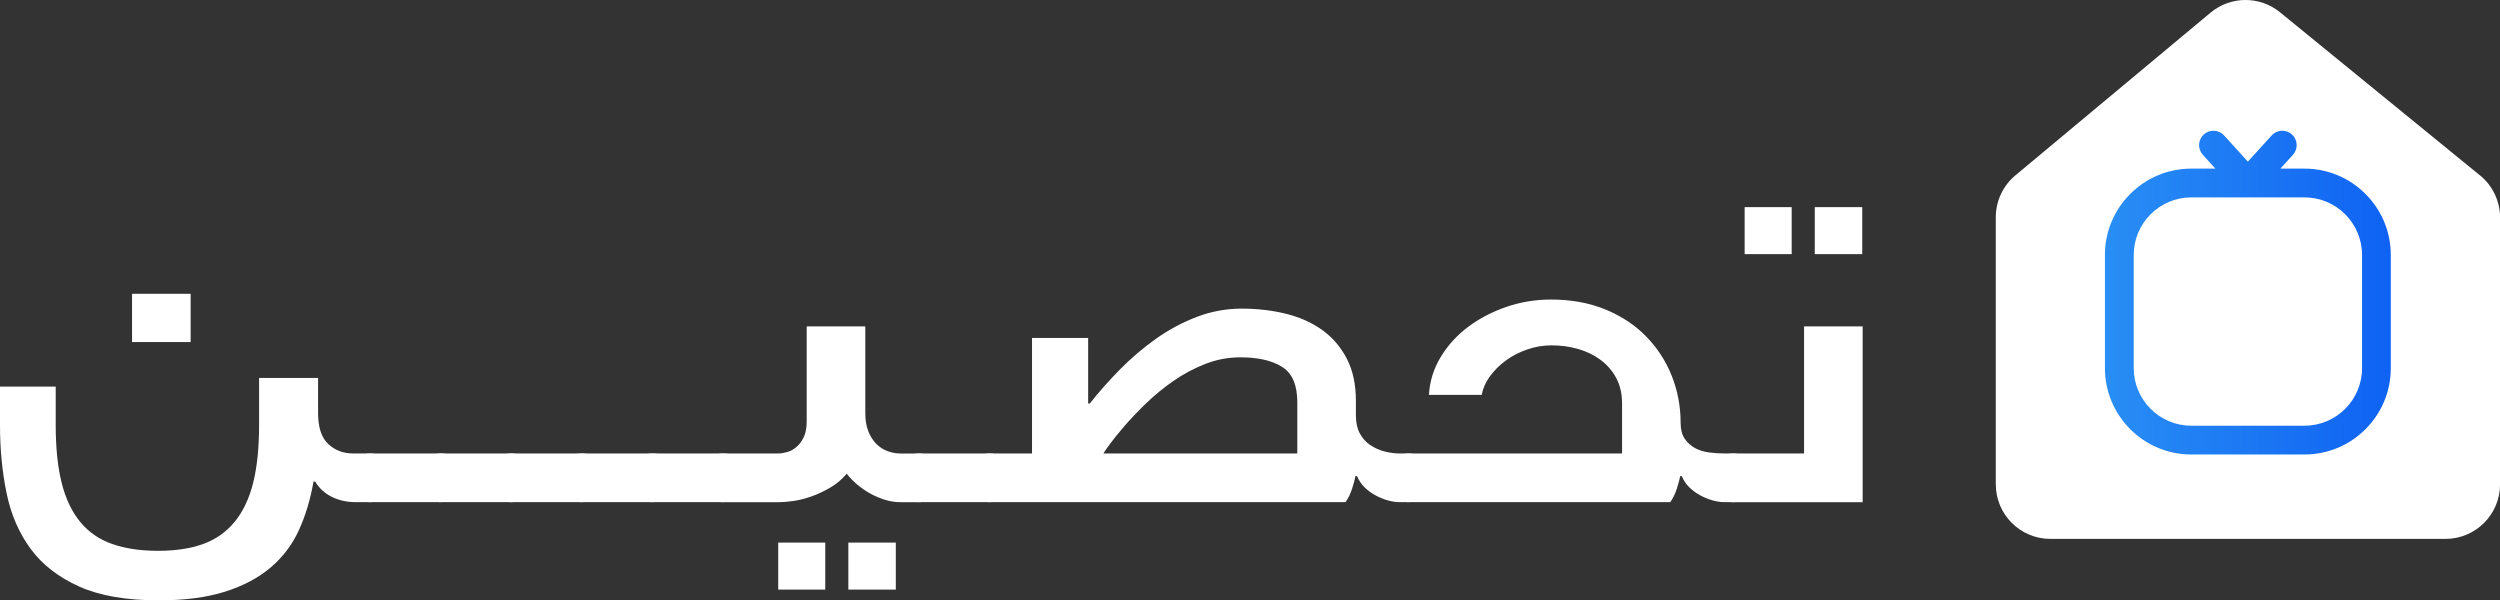
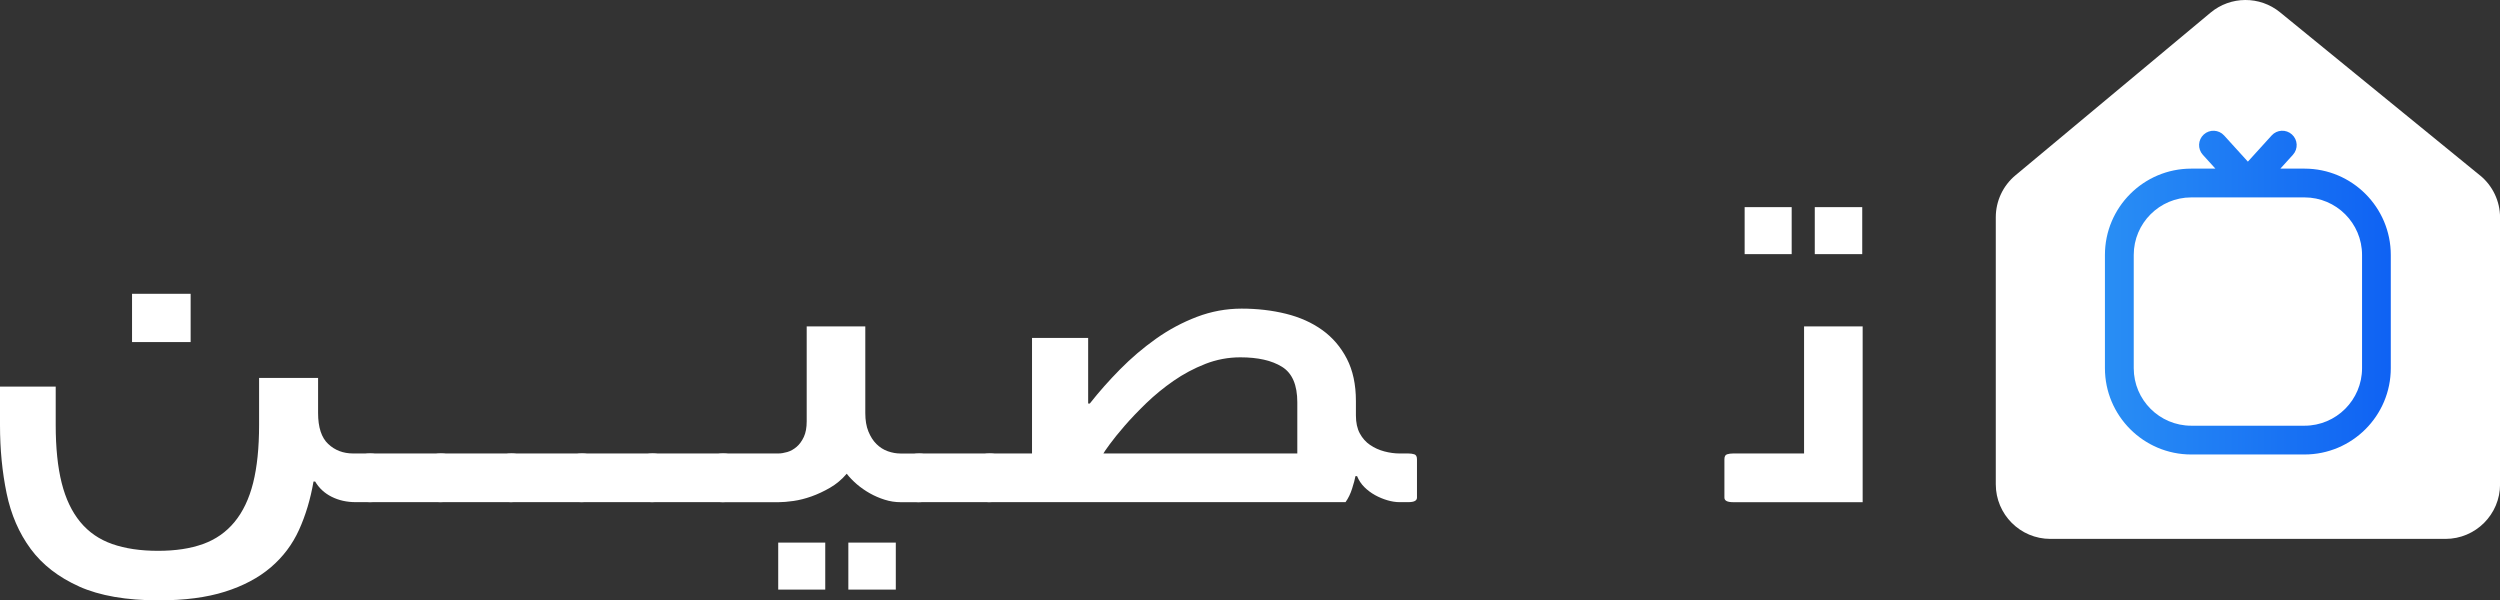
<svg xmlns="http://www.w3.org/2000/svg" id="Layer_2" data-name="Layer 2" viewBox="0 0 761.13 182.78">
  <rect x="0" y="0" width="761.13" height="182.78" fill="#333333" stroke="none" />
  <defs>
    <style>
      .cls-1 {
        fill: url(#linear-gradient);
      }

      .cls-2 {
        fill: #fff;
      }
    </style>
    <linearGradient id="linear-gradient" x1="640.86" y1="89.08" x2="727.88" y2="89.08" gradientUnits="userSpaceOnUse">
      <stop offset="0" stop-color="#298ef4" />
      <stop offset="1" stop-color="#0f62f3" />
    </linearGradient>
  </defs>
  <g id="Layer_1-2" data-name="Layer 1">
    <g>
      <g>
        <path class="cls-2" d="M755.01,53.38l-37.5-30.59-23.35-19.05c-6.17-5.03-15.04-4.98-21.15,.11l-22.2,18.51-37.21,31.02c-3.79,3.16-5.98,7.84-5.98,12.77v81.29c0,9.18,7.44,16.63,16.63,16.63h120.27c9.18,0,16.63-7.44,16.63-16.63V66.26c0-5-2.25-9.73-6.12-12.88Z" />
        <path class="cls-1" d="M701.62,51.34h-7.36l3.83-4.22c1.63-1.79,1.49-4.56-.3-6.18-1.79-1.63-4.56-1.49-6.18,.3l-7.24,7.97-7.24-7.97c-1.63-1.79-4.39-1.92-6.18-.3-1.79,1.63-1.92,4.39-.3,6.18l3.83,4.22h-7.36c-14.48,0-26.27,11.78-26.27,26.27v34.49c0,14.48,11.78,26.27,26.27,26.27h34.49c14.48,0,26.27-11.78,26.27-26.27v-34.49c0-14.48-11.78-26.27-26.27-26.27Zm17.51,60.76c0,9.66-7.86,17.51-17.51,17.51h-34.49c-9.66,0-17.51-7.86-17.51-17.51v-34.49c0-9.66,7.86-17.51,17.51-17.51h34.49c9.66,0,17.51,7.86,17.51,17.51v34.49Z" />
      </g>
      <g>
        <path class="cls-2" d="M24.12,178.57c-6.28-2.81-11.2-6.62-14.76-11.43-3.56-4.82-6.01-10.47-7.35-16.96-1.34-6.49-2.01-13.42-2.01-20.79v-11.68H16.96v11.68c0,6.95,.61,12.83,1.82,17.65,1.21,4.82,3.1,8.77,5.65,11.87,2.55,3.1,5.8,5.34,9.74,6.72,3.94,1.38,8.58,2.07,13.94,2.07s9.84-.69,13.69-2.07c3.85-1.38,7.06-3.62,9.61-6.72,2.55-3.1,4.44-7.06,5.65-11.87,1.21-4.82,1.82-10.7,1.82-17.65v-14.32h17.96v10.68c0,4.35,1.03,7.5,3.08,9.42,2.05,1.93,4.59,2.89,7.6,2.89h5.15c.67,0,1.28,.08,1.82,.25s.82,.67,.82,1.51v11.68c0,.92-.88,1.38-2.64,1.38h-4.4c-2.68,0-5.11-.54-7.29-1.63-2.18-1.09-3.85-2.64-5.03-4.65h-.5c-.92,5.36-2.39,10.26-4.4,14.7-2.01,4.44-4.88,8.25-8.6,11.43-3.73,3.18-8.38,5.65-13.95,7.41-5.57,1.76-12.29,2.64-20.16,2.64-9.88,0-17.96-1.4-24.25-4.21ZM58.04,89.44v14.7h-17.84v-14.7h17.84Z" />
        <path class="cls-2" d="M110.05,151.5v-11.68c0-.84,.27-1.34,.82-1.51s1.15-.25,1.82-.25h21.48c1.84,0,2.76,.46,2.76,1.38v11.68c0,.84-.27,1.34-.82,1.51s-1.19,.25-1.95,.25h-21.48c-1.76,0-2.64-.46-2.64-1.38Z" />
        <path class="cls-2" d="M131.53,151.5v-11.68c0-.84,.27-1.34,.82-1.51s1.15-.25,1.82-.25h21.48c1.84,0,2.76,.46,2.76,1.38v11.68c0,.84-.27,1.34-.82,1.51s-1.19,.25-1.95,.25h-21.48c-1.76,0-2.64-.46-2.64-1.38Z" />
        <path class="cls-2" d="M153.02,151.5v-11.68c0-.84,.27-1.34,.82-1.51s1.15-.25,1.82-.25h21.48c1.84,0,2.76,.46,2.76,1.38v11.68c0,.84-.27,1.34-.82,1.51s-1.19,.25-1.95,.25h-21.48c-1.76,0-2.64-.46-2.64-1.38Z" />
        <path class="cls-2" d="M174.5,151.5v-11.68c0-.84,.27-1.34,.82-1.51s1.15-.25,1.82-.25h21.48c1.84,0,2.76,.46,2.76,1.38v11.68c0,.84-.27,1.34-.82,1.51s-1.19,.25-1.95,.25h-21.48c-1.76,0-2.64-.46-2.64-1.38Z" />
        <path class="cls-2" d="M195.98,151.5v-11.68c0-.84,.27-1.34,.82-1.51s1.15-.25,1.82-.25h21.48c1.84,0,2.76,.46,2.76,1.38v11.68c0,.84-.27,1.34-.82,1.51s-1.19,.25-1.95,.25h-21.48c-1.76,0-2.64-.46-2.64-1.38Z" />
        <path class="cls-2" d="M217.46,151.5v-11.68c0-.84,.27-1.34,.82-1.51s1.15-.25,1.82-.25h16.83c.84,0,1.76-.15,2.76-.44s1.95-.82,2.83-1.57c.88-.75,1.61-1.76,2.2-3.01,.59-1.26,.88-2.85,.88-4.77v-28.89h17.84v26.38c0,2.18,.31,4.04,.94,5.59,.63,1.55,1.44,2.83,2.45,3.83,1.01,1,2.16,1.74,3.46,2.2,1.3,.46,2.58,.69,3.83,.69h5.65c.67,0,1.28,.08,1.82,.25s.82,.67,.82,1.51v11.68c0,.92-.88,1.38-2.64,1.38h-5.65c-1.59,0-3.18-.25-4.77-.75-1.59-.5-3.1-1.15-4.52-1.95s-2.74-1.72-3.96-2.76c-1.21-1.05-2.24-2.11-3.08-3.2-1.51,1.76-3.2,3.18-5.09,4.27-1.88,1.09-3.77,1.97-5.65,2.64-1.88,.67-3.71,1.13-5.46,1.38-1.76,.25-3.31,.38-4.65,.38h-16.83c-1.76,0-2.64-.46-2.64-1.38Zm33.79,13.69v14.32h-14.32v-14.32h14.32Zm21.48,0v14.32h-14.45v-14.32h14.45Z" />
        <path class="cls-2" d="M277.14,151.5v-11.68c0-.84,.27-1.34,.82-1.51s1.15-.25,1.82-.25h21.48c1.84,0,2.76,.46,2.76,1.38v11.68c0,.84-.27,1.34-.82,1.51s-1.19,.25-1.95,.25h-21.48c-1.76,0-2.64-.46-2.64-1.38Z" />
        <path class="cls-2" d="M298.62,151.5v-11.68c0-.84,.27-1.34,.82-1.51s1.15-.25,1.82-.25h12.94v-35.17h17.09v19.97h.5c2.76-3.52,5.84-6.99,9.23-10.43,3.39-3.43,7.03-6.53,10.93-9.3,3.89-2.76,8.04-4.98,12.44-6.66,4.4-1.67,8.94-2.51,13.63-2.51s9.28,.52,13.5,1.57c4.23,1.05,7.91,2.7,11.06,4.96,3.14,2.26,5.63,5.17,7.47,8.73,1.84,3.56,2.76,7.85,2.76,12.88v4.4c0,2.18,.4,4,1.19,5.46s1.84,2.64,3.14,3.52c1.3,.88,2.74,1.53,4.33,1.95,1.59,.42,3.14,.63,4.65,.63h2.64c.67,0,1.28,.08,1.82,.25s.82,.67,.82,1.51v11.68c0,.92-.88,1.38-2.64,1.38h-2.64c-1.17,0-2.41-.19-3.71-.57-1.3-.38-2.55-.9-3.77-1.57-1.21-.67-2.3-1.49-3.27-2.45-.96-.96-1.69-2.07-2.2-3.33h-.5c-.17,.92-.5,2.18-1.01,3.77-.5,1.59-1.17,2.97-2.01,4.15h-108.41c-1.76,0-2.64-.46-2.64-1.38Zm68.34-40.7c-3.43,1.34-6.66,3.06-9.67,5.15-3.01,2.09-5.78,4.36-8.29,6.78-2.51,2.43-4.71,4.73-6.6,6.91-1.88,2.18-3.39,4.04-4.52,5.59-1.13,1.55-1.78,2.49-1.95,2.83h59.04v-15.58c0-5.28-1.55-8.88-4.65-10.8-3.1-1.93-7.33-2.89-12.69-2.89-3.69,0-7.24,.67-10.68,2.01Z" />
-         <path class="cls-2" d="M426.13,151.5v-11.68c0-.84,.27-1.34,.82-1.51s1.15-.25,1.82-.25h65.07v-15.2c0-3.02-.61-5.63-1.82-7.85-1.21-2.22-2.83-4.06-4.84-5.53-2.01-1.47-4.29-2.55-6.85-3.27-2.55-.71-5.21-1.07-7.98-1.07-2.51,0-4.98,.42-7.41,1.26-2.43,.84-4.61,1.97-6.53,3.39-1.93,1.42-3.54,3.04-4.84,4.84-1.3,1.8-2.11,3.66-2.45,5.59h-16.08c.25-4.19,1.47-8.06,3.64-11.62,2.18-3.56,4.98-6.62,8.42-9.17,3.43-2.55,7.31-4.56,11.62-6.03,4.31-1.47,8.82-2.2,13.5-2.2,6.11,0,11.62,1,16.52,3.01,4.9,2.01,9.05,4.75,12.44,8.23,3.39,3.48,5.99,7.47,7.79,12,1.8,4.52,2.7,9.3,2.7,14.32,0,2.01,.42,3.62,1.26,4.84,.84,1.21,1.88,2.16,3.14,2.83,1.26,.67,2.68,1.11,4.27,1.32s3.14,.31,4.65,.31h2.64c.67,0,1.28,.08,1.82,.25s.82,.67,.82,1.51v11.68c0,.92-.88,1.38-2.64,1.38h-2.64c-1.17,0-2.41-.19-3.71-.57-1.3-.38-2.55-.9-3.77-1.57-1.21-.67-2.3-1.49-3.27-2.45-.96-.96-1.69-2.07-2.2-3.33h-.5c-.17,.92-.5,2.18-1.01,3.77-.5,1.59-1.17,2.97-2.01,4.15h-79.77c-1.76,0-2.64-.46-2.64-1.38Z" />
        <path class="cls-2" d="M525,151.5v-11.68c0-.84,.27-1.34,.82-1.51s1.15-.25,1.82-.25h21.61v-38.69h17.84v53.52h-39.45c-1.76,0-2.64-.46-2.64-1.38Zm20.48-88.44v14.32h-14.32v-14.32h14.32Zm21.48,0v14.32h-14.45v-14.32h14.45Z" />
      </g>
    </g>
  </g>
</svg>